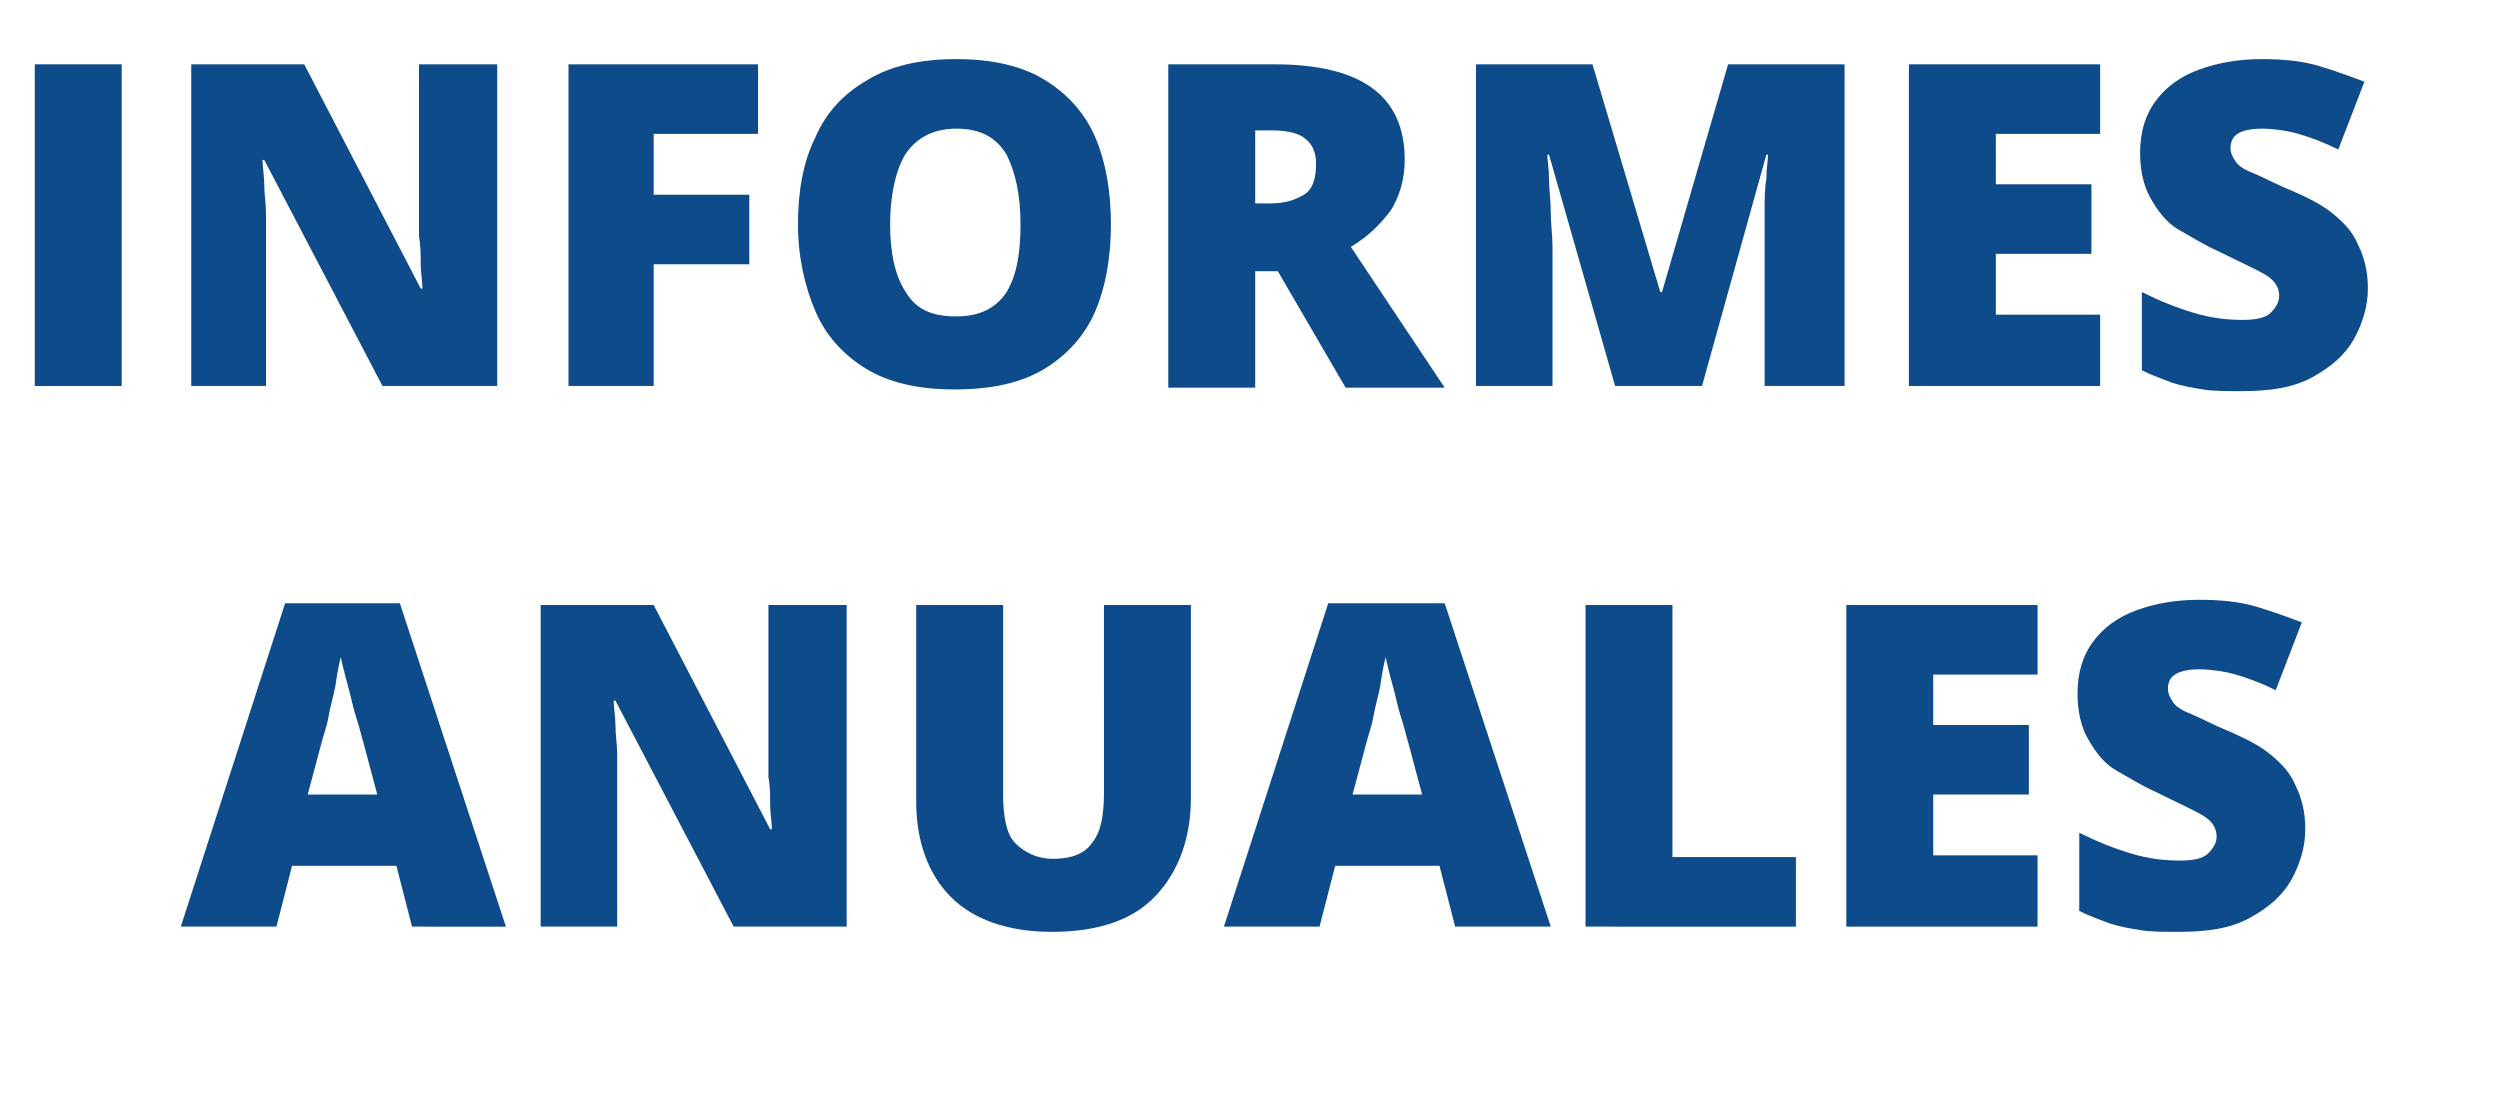
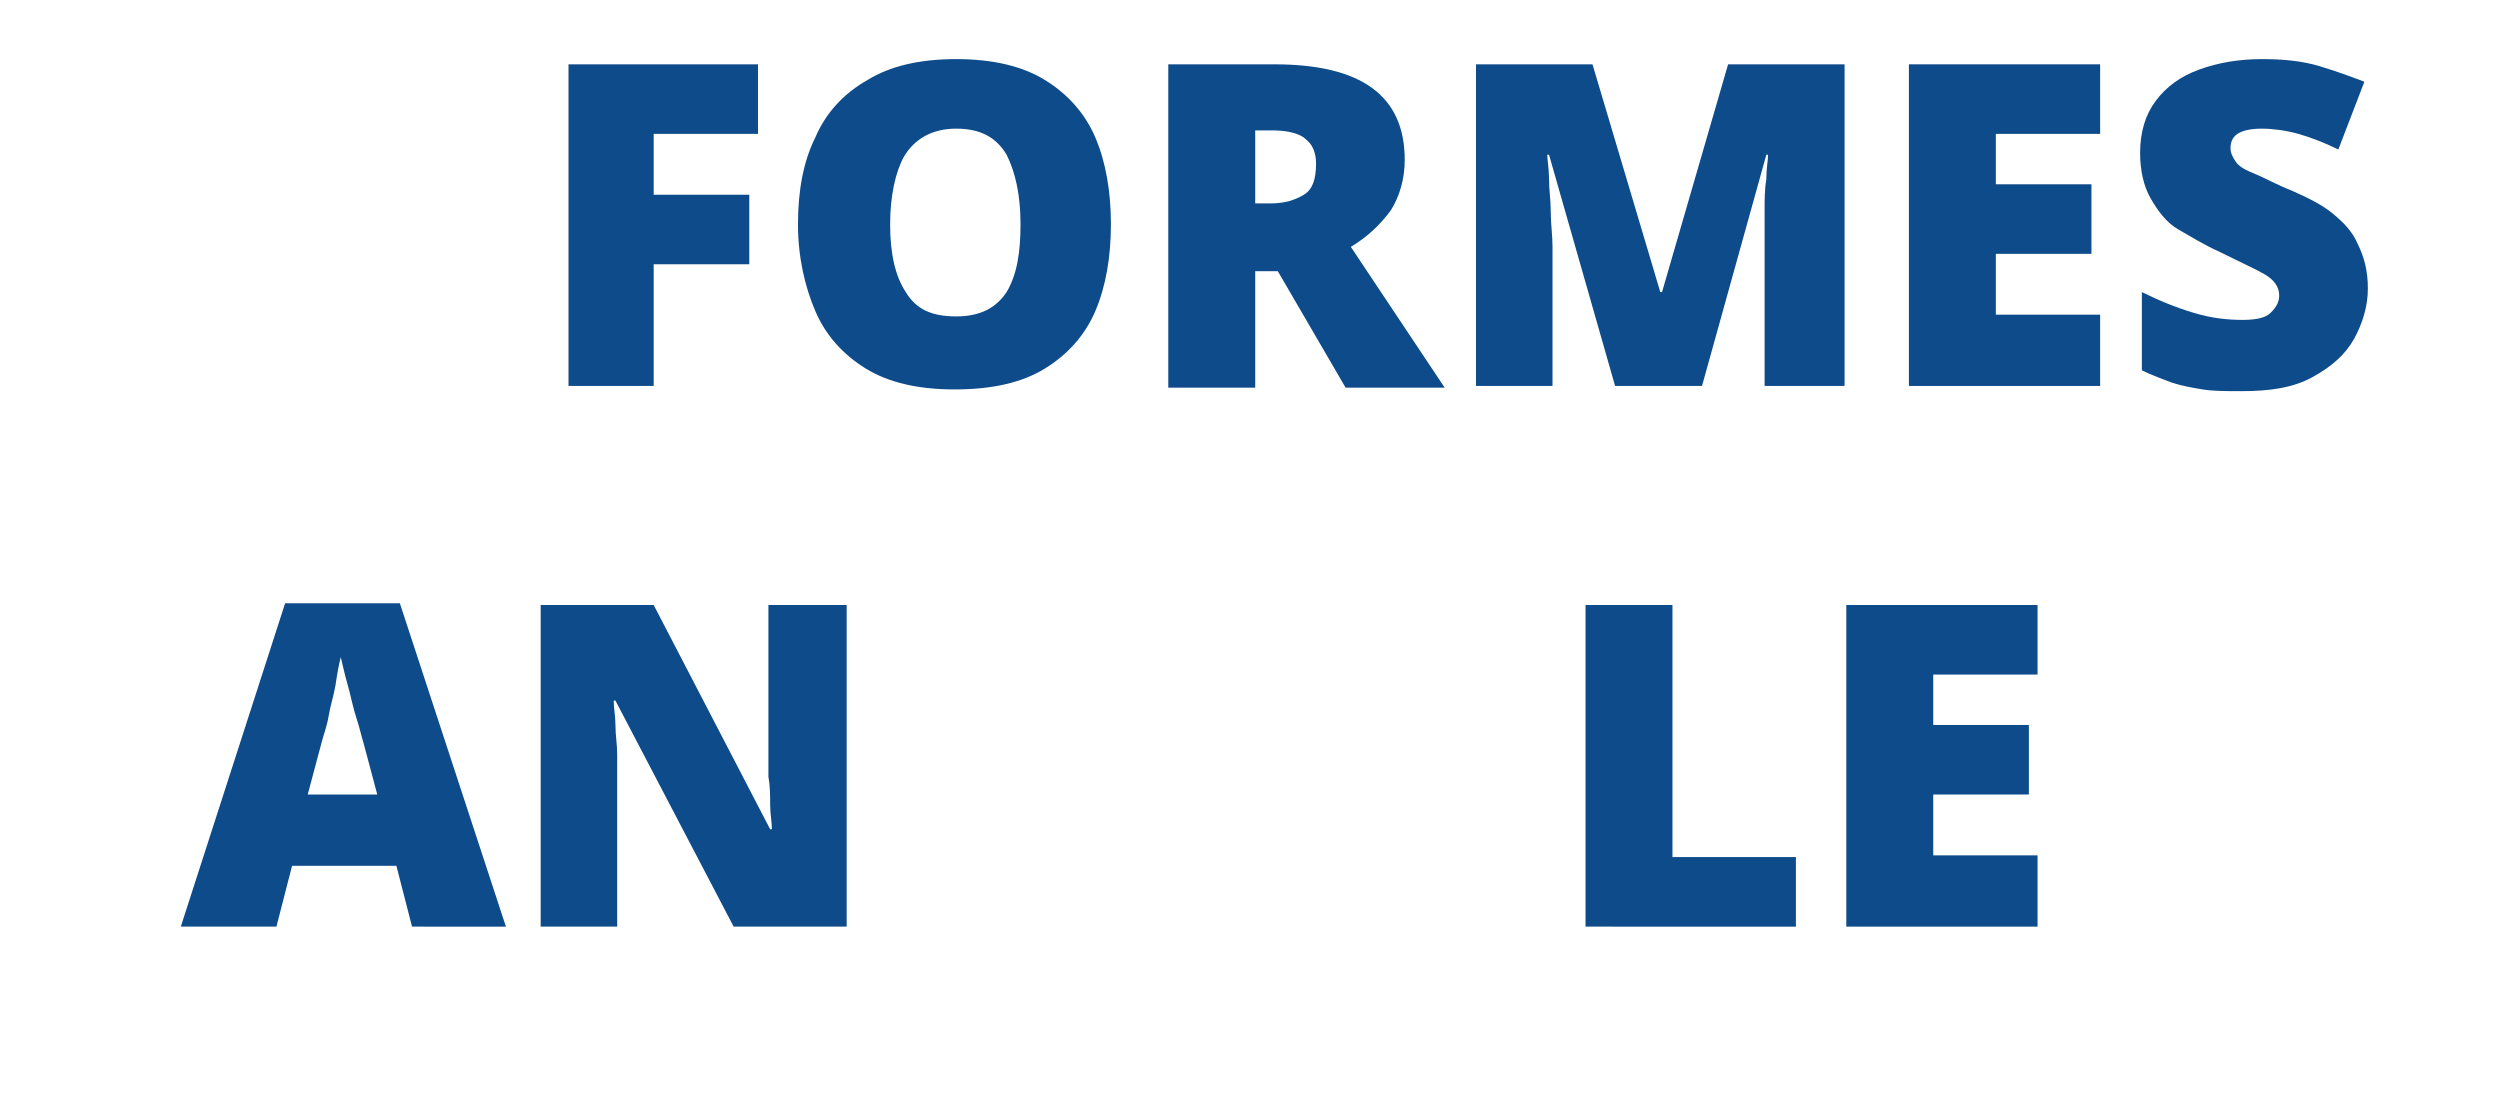
<svg xmlns="http://www.w3.org/2000/svg" version="1.1" id="Capa_1" x="0px" y="0px" viewBox="0 0 143.8 63.5" style="enable-background:new 0 0 143.8 63.5;" xml:space="preserve">
  <style type="text/css">
	.st0{fill:#0D4B8B;}
	.st1{fill:#ECECEC;}
	.st2{fill:none;}
	.st3{clip-path:url(#SVGID_00000053532635607748153010000002117318889071525770_);fill:#FFFFFF;}
	.st4{clip-path:url(#SVGID_00000049218748326278761190000009585734850865279384_);}
	.st5{fill:#82C289;}
	.st6{clip-path:url(#SVGID_00000062887810030958491330000006855558555466515371_);}
	.st7{fill:#4CB9B9;}
	.st8{clip-path:url(#SVGID_00000030489025397836197620000006221384401230821257_);}
	.st9{clip-path:url(#SVGID_00000156588738596665655880000001076732612670366344_);fill:#FFFFFF;}
	.st10{clip-path:url(#SVGID_00000170238187693151754900000010736242434095685542_);}
	.st11{fill:#E07E12;}
	.st12{clip-path:url(#SVGID_00000021086494210295902990000014560075985793226152_);fill:#FFFFFF;}
	.st13{clip-path:url(#SVGID_00000008870389638668581660000010637240609422580665_);}
	.st14{opacity:0.8;fill:#7065AA;}
	.st15{clip-path:url(#SVGID_00000010296435761534328100000011934913660039192989_);fill:#FFFFFF;}
	.st16{clip-path:url(#SVGID_00000015318488152694507920000000544176491238709658_);}
	.st17{fill:#F9D53D;}
	.st18{clip-path:url(#SVGID_00000132771383096735124510000010353473705727459978_);fill:#FFFFFF;}
	.st19{clip-path:url(#SVGID_00000112602014827136748850000003574132686047075974_);}
	.st20{clip-path:url(#SVGID_00000054968188371317990210000009247394069877111431_);fill:#FFFFFF;}
	.st21{clip-path:url(#SVGID_00000126287183866701630280000004998378834948845710_);}
	.st22{fill:#E95C4D;}
	.st23{clip-path:url(#SVGID_00000086670561158642410720000016901683006545335953_);fill:#FFFFFF;}
	.st24{clip-path:url(#SVGID_00000150788141644281311810000018209008135578148492_);}
	.st25{clip-path:url(#SVGID_00000011025909288058107920000017205598752650074534_);fill:#FFFFFF;}
	.st26{clip-path:url(#SVGID_00000101088893735026203340000018302135114022199941_);}
	.st27{clip-path:url(#SVGID_00000021082218490786825280000011035072911950909609_);fill:#FFFFFF;}
	.st28{clip-path:url(#SVGID_00000108304596209228590610000005196928057438381732_);}
	.st29{clip-path:url(#SVGID_00000059271637024005395320000006145836894876443025_);fill:#FFFFFF;}
	.st30{fill:#FFFFFF;}
	.st31{clip-path:url(#SVGID_00000016070304289139778200000010555840380265926819_);fill:#0D4B8B;}
	.st32{opacity:0.15;fill:#0D4B8B;}
	.st33{fill:#0B4B8B;}
	.st34{fill:#9C9B9B;}
	.st35{fill:#7065AA;}
	.st36{opacity:0.15;}
	.st37{clip-path:url(#SVGID_00000088826441139534584260000009954451267748786052_);fill:#0D4B8B;}
	.st38{clip-path:url(#SVGID_00000023974652253248204010000008289427583618047395_);}
	.st39{clip-path:url(#SVGID_00000134952218666105576890000014497395521941936011_);fill:#FFFFFF;}
</style>
  <g>
-     <path class="st0" d="M2,22.2V3.7h5v18.5H2z" />
-     <path class="st0" d="M28.6,22.2h-6.6l-6.8-13h-0.1c0,0.4,0.1,0.9,0.1,1.4c0,0.6,0.1,1.1,0.1,1.7s0,1.1,0,1.6v8.3H11V3.7h6.5   l6.7,12.9h0.1c0-0.4-0.1-0.9-0.1-1.4c0-0.5,0-1.1-0.1-1.6c0-0.5,0-1,0-1.5V3.7h4.5V22.2z" />
    <path class="st0" d="M37.6,22.2h-4.9V3.7h10.9v4h-6v3.5h5.5v4h-5.5V22.2z" />
    <path class="st0" d="M63.9,12.9c0,1.9-0.3,3.6-0.9,5c-0.6,1.4-1.6,2.5-2.9,3.3s-3,1.2-5.2,1.2c-2.1,0-3.8-0.4-5.1-1.2   c-1.3-0.8-2.3-1.9-2.9-3.3s-1-3.1-1-5c0-1.9,0.3-3.6,1-5c0.6-1.4,1.6-2.5,3-3.3c1.3-0.8,3-1.2,5.1-1.2c2.1,0,3.8,0.4,5.1,1.2   c1.3,0.8,2.3,1.9,2.9,3.3C63.6,9.3,63.9,11,63.9,12.9z M51.2,12.9c0,1.7,0.3,3,0.9,3.9c0.6,1,1.5,1.4,2.9,1.4   c1.4,0,2.3-0.5,2.9-1.4c0.6-1,0.8-2.3,0.8-3.9c0-1.7-0.3-3-0.8-4c-0.6-1-1.5-1.5-2.9-1.5S52.6,8,52,9C51.5,9.9,51.2,11.3,51.2,12.9   z" />
    <path class="st0" d="M73.3,3.7c5,0,7.5,1.8,7.5,5.5c0,1.1-0.3,2.1-0.8,2.9c-0.6,0.8-1.3,1.5-2.3,2.1l5.4,8.1h-5.7l-3.9-6.7h-1.3   v6.7h-5V3.7H73.3z M73.2,7.5h-1v4.2h0.9c0.8,0,1.4-0.2,1.9-0.5c0.5-0.3,0.7-0.9,0.7-1.8c0-0.6-0.2-1.1-0.6-1.4   C74.8,7.7,74.1,7.5,73.2,7.5z" />
    <path class="st0" d="M92.9,22.2L89.1,8.9H89c0,0.3,0.1,0.8,0.1,1.4c0,0.6,0.1,1.2,0.1,1.9c0,0.7,0.1,1.3,0.1,2v8h-4.4V3.7h6.7   l3.9,13.1h0.1l3.8-13.1h6.7v18.5h-4.6v-8.1c0-0.6,0-1.2,0-1.9c0-0.7,0-1.3,0.1-1.9c0-0.6,0.1-1.1,0.1-1.4h-0.1l-3.7,13.3H92.9z" />
    <path class="st0" d="M120.8,22.2h-11V3.7h11v4h-6v2.9h5.5v4h-5.5v3.5h6V22.2z" />
    <path class="st0" d="M136.2,16.6c0,1-0.3,2-0.8,2.9s-1.3,1.6-2.4,2.2s-2.4,0.8-4.1,0.8c-0.8,0-1.6,0-2.2-0.1   c-0.6-0.1-1.2-0.2-1.8-0.4c-0.5-0.2-1.1-0.4-1.7-0.7v-4.5c1,0.5,2,0.9,3,1.2s1.9,0.4,2.8,0.4c0.7,0,1.3-0.1,1.6-0.4   c0.3-0.3,0.5-0.6,0.5-1c0-0.5-0.3-0.9-0.8-1.2s-1.4-0.7-2.6-1.3c-0.9-0.4-1.7-0.9-2.4-1.3s-1.2-1.1-1.6-1.8   c-0.4-0.7-0.6-1.6-0.6-2.6c0-1.2,0.3-2.2,0.9-3c0.6-0.8,1.4-1.4,2.5-1.8c1.1-0.4,2.3-0.6,3.6-0.6c1.2,0,2.3,0.1,3.3,0.4   c1,0.3,1.8,0.6,2.6,0.9l-1.5,3.9c-0.8-0.4-1.6-0.7-2.3-0.9s-1.5-0.3-2.1-0.3c-0.6,0-1.1,0.1-1.4,0.3c-0.3,0.2-0.4,0.5-0.4,0.8   c0,0.3,0.1,0.5,0.3,0.8s0.6,0.5,1.1,0.7s1.2,0.6,2.2,1c0.9,0.4,1.7,0.8,2.3,1.3c0.6,0.5,1.1,1,1.4,1.7   C136,14.8,136.2,15.6,136.2,16.6z" />
    <path class="st0" d="M23.7,53.3l-0.9-3.5h-6l-0.9,3.5h-5.5l6-18.6H23l6.1,18.6H23.7z M21.7,45.7l-0.8-3c-0.1-0.3-0.2-0.8-0.4-1.4   s-0.3-1.2-0.5-1.9c-0.2-0.7-0.3-1.2-0.4-1.6c-0.1,0.4-0.2,0.9-0.3,1.6c-0.1,0.6-0.3,1.2-0.4,1.8s-0.3,1.1-0.4,1.5l-0.8,3H21.7z" />
    <path class="st0" d="M48.8,53.3h-6.6l-6.8-13h-0.1c0,0.4,0.1,0.9,0.1,1.4c0,0.6,0.1,1.1,0.1,1.7s0,1.1,0,1.6v8.3h-4.4V34.8h6.5   l6.7,12.9h0.1c0-0.4-0.1-0.9-0.1-1.4c0-0.5,0-1.1-0.1-1.6c0-0.5,0-1,0-1.5v-8.4h4.5V53.3z" />
-     <path class="st0" d="M68.5,34.8v11.1c0,2.3-0.7,4.2-2,5.6c-1.3,1.4-3.3,2.1-6,2.1c-2.5,0-4.5-0.7-5.8-2c-1.3-1.3-2-3.2-2-5.5V34.8   h5v10.9c0,1.3,0.2,2.3,0.7,2.8s1.2,0.9,2.2,0.9c1,0,1.8-0.3,2.2-0.9c0.5-0.6,0.7-1.5,0.7-2.9V34.8H68.5z" />
-     <path class="st0" d="M83.7,53.3l-0.9-3.5h-6l-0.9,3.5h-5.5l6-18.6h6.7l6.1,18.6H83.7z M81.8,45.7l-0.8-3c-0.1-0.3-0.2-0.8-0.4-1.4   s-0.3-1.2-0.5-1.9c-0.2-0.7-0.3-1.2-0.4-1.6c-0.1,0.4-0.2,0.9-0.3,1.6c-0.1,0.6-0.3,1.2-0.4,1.8s-0.3,1.1-0.4,1.5l-0.8,3H81.8z" />
    <path class="st0" d="M91.2,53.3V34.8h5v14.5h7.1v4H91.2z" />
    <path class="st0" d="M117.2,53.3h-11V34.8h11v4h-6v2.9h5.5v4h-5.5v3.5h6V53.3z" />
-     <path class="st0" d="M132.6,47.7c0,1-0.3,2-0.8,2.9s-1.3,1.6-2.4,2.2s-2.4,0.8-4.1,0.8c-0.8,0-1.6,0-2.2-0.1   c-0.6-0.1-1.2-0.2-1.8-0.4c-0.5-0.2-1.1-0.4-1.7-0.7v-4.5c1,0.5,2,0.9,3,1.2s1.9,0.4,2.8,0.4c0.7,0,1.3-0.1,1.6-0.4   c0.3-0.3,0.5-0.6,0.5-1c0-0.5-0.3-0.9-0.8-1.2s-1.4-0.7-2.6-1.3c-0.9-0.4-1.7-0.9-2.4-1.3s-1.2-1.1-1.6-1.8   c-0.4-0.7-0.6-1.6-0.6-2.6c0-1.2,0.3-2.2,0.9-3c0.6-0.8,1.4-1.4,2.5-1.8c1.1-0.4,2.3-0.6,3.6-0.6c1.2,0,2.3,0.1,3.3,0.4   c1,0.3,1.8,0.6,2.6,0.9l-1.5,3.9c-0.8-0.4-1.6-0.7-2.3-0.9s-1.5-0.3-2.1-0.3c-0.6,0-1.1,0.1-1.4,0.3c-0.3,0.2-0.4,0.5-0.4,0.8   c0,0.3,0.1,0.5,0.3,0.8s0.6,0.5,1.1,0.7s1.2,0.6,2.2,1c0.9,0.4,1.7,0.8,2.3,1.3c0.6,0.5,1.1,1,1.4,1.7   C132.4,45.9,132.6,46.7,132.6,47.7z" />
  </g>
</svg>